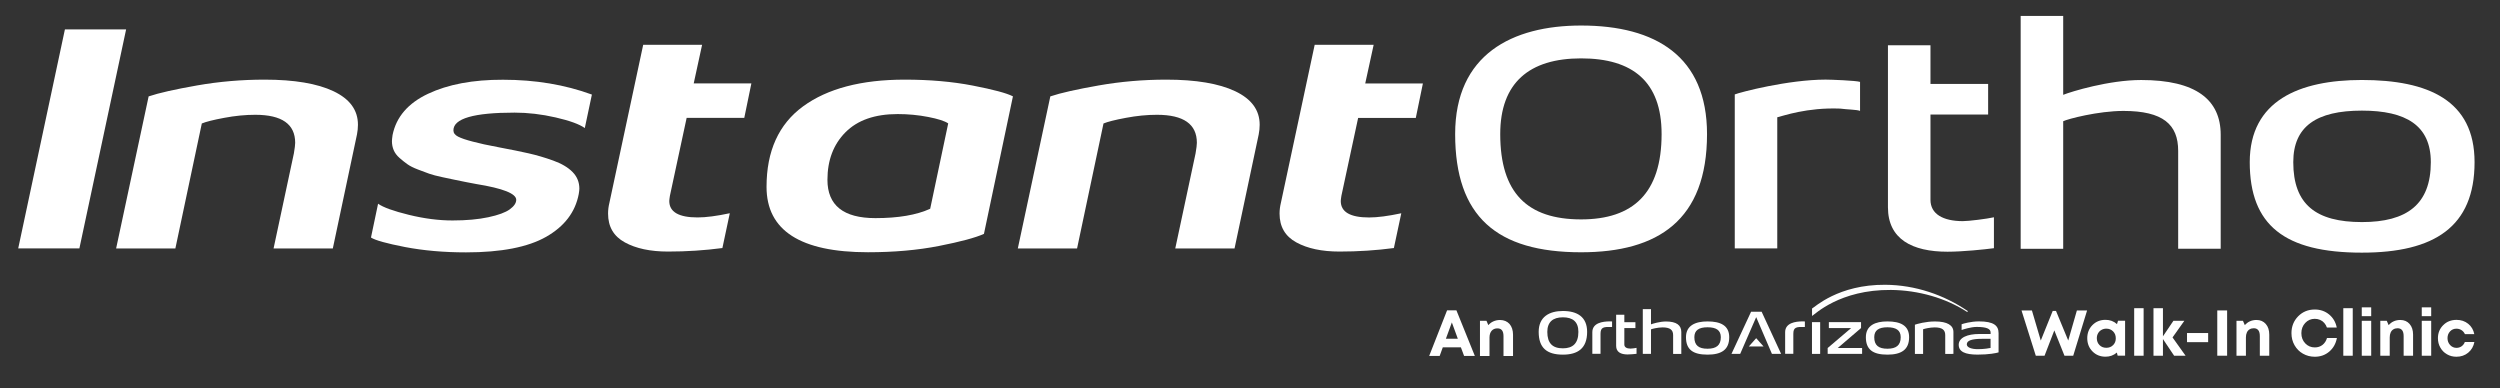
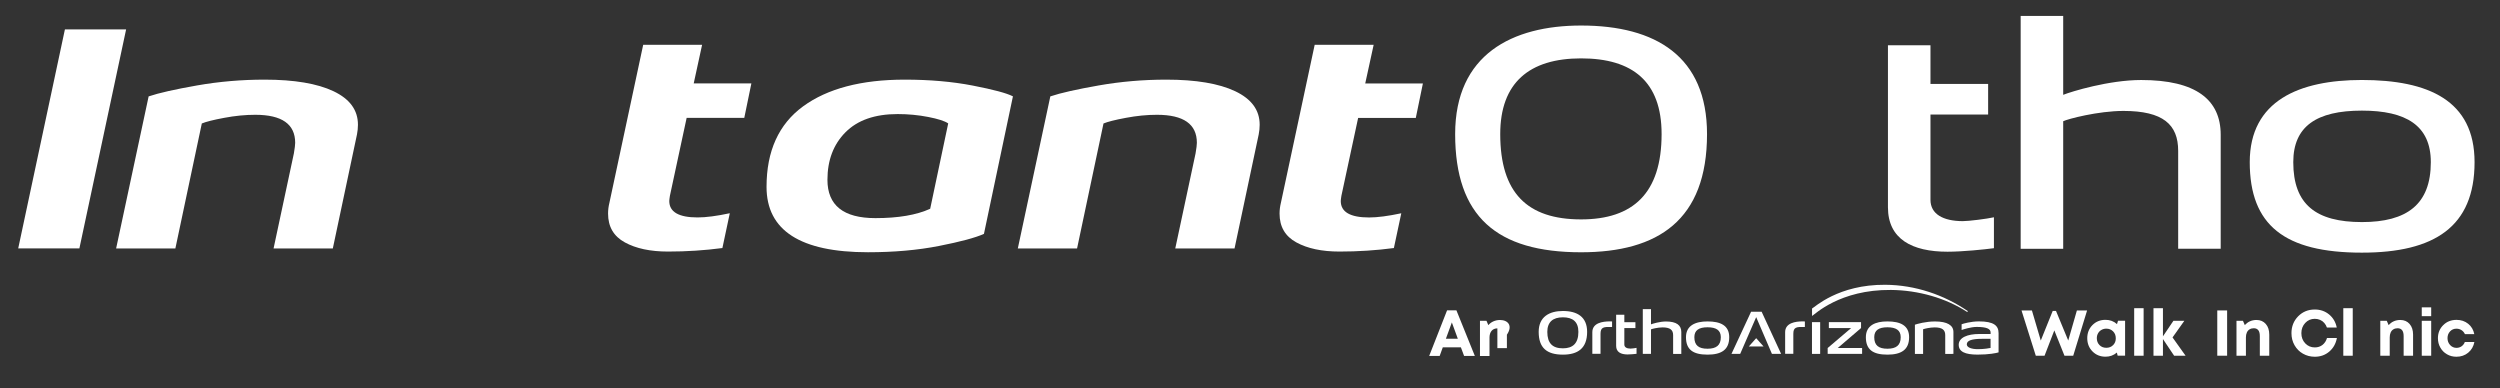
<svg xmlns="http://www.w3.org/2000/svg" version="1.1" id="Layer_1" x="0px" y="0px" viewBox="0 0 8029.9 1247.8" style="enable-background:new 0 0 8029.9 1247.8;" xml:space="preserve">
  <rect x="0" y="0" width="8029.9" height="1247.8" fill="#333333" stroke="none" />
  <style type="text/css">
	.st0{fill:#FFFFFF;}
</style>
  <polygon class="st0" points="208.5,94.4 58.5,797.8 255,797.8 405.1,94.4 " />
  <path class="st0" d="M1071.2,293c-52.4-24.8-126.2-37.2-221.4-37.2c-73.8,0-146,6.2-216.7,18.6s-122.6,24.1-155.7,35.2L373,798  h190.3l84.9-401.4c13.1-5.5,37-11.6,71.9-18.1c34.9-6.6,68.1-9.8,99.8-9.8c85.5,0,128.2,30,128.2,90c0,6.2-1.4,17.6-4.2,34.1  L878.7,798H1069l77.6-366.2c2-10.4,3.1-20.7,3.1-31C1149.8,353.7,1123.6,317.9,1071.2,293z" />
-   <path class="st0" d="M1374.7,301.3c-64.1,30.3-102.1,74.5-113.8,132.4c-1.4,9.7-2,16.2-2,19.7c0,10.4,1.9,20.1,5.7,29  c3.8,9,10,17.2,18.6,24.8c8.6,7.6,17.1,14.3,25.3,20.2c8.2,5.9,19.7,11.6,34.1,17.1c14.4,5.5,26.5,10,36.2,13.5s23.4,7,41.4,10.9  c17.9,3.8,30.8,6.6,38.8,8.2c7.9,1.7,20.7,4.3,38.3,7.8c17.6,3.5,28.4,5.5,32.6,6.2c85.5,13.8,128.2,30.7,128.2,50.7  c0,10.4-6.9,20.5-20.7,30.6c-13.8,10-36.8,18.5-68.8,25.3c-32.1,6.9-70.6,10.4-115.3,10.4c-44.2,0-90.9-6-140.2-18.1  c-49.3-12.1-82.3-24-98.7-35.7l-22.8,108.6c13.8,9,50.4,19.1,109.6,30.6c59.3,11.3,124.5,17.1,195.6,17.1  c113.1,0,198.9-16.7,257.6-50.1c58.6-33.4,93.5-79.2,104.5-137.1c1.4-8.2,2-14.1,2-17.6c0-20.7-7.3-38.4-21.7-53.2  c-14.4-14.8-35.2-27.1-62.1-36.8c-26.9-9.7-53.2-17.4-79.2-23.3c-25.9-5.9-57.3-12.2-94.1-19.1c-36.9-6.9-65.3-13.1-85.4-18.6  c-21.4-5.5-37.1-10.9-47-16c-10-5.1-15-11.9-15-20.2c0-38,65.5-56.9,196.5-56.9c42.7,0,86.7,5.1,131.9,15.5  c45.1,10.4,76.4,21.7,93.6,34.1l22.8-107.6c-86.9-31.8-182.1-47.6-285.5-47.6C1519.2,255.8,1438.9,271,1374.7,301.3z" />
  <path class="st0" d="M2255.1,144h-189.2l-108.6,507.9c-2.7,11-4.2,22.4-4.2,34.1c0,42,17.9,72.9,53.8,92.5  c35.8,19.7,82,29.5,138.6,29.5c60.1,0,118.3-3.8,174.8-11.3l23.8-111.8c-42,9-76.5,13.5-103.4,13.5c-60.7,0-91-17.6-91-52.8  c0-2.7,0.7-8.2,2-16.6l53.8-250.4h185.1l22.8-110.7h-185.2L2255.1,144z" />
  <path class="st0" d="M2905.9,255.8c-139.3,0-248.1,28.7-326.4,85.8c-78.3,57.3-117.4,143.5-117.4,258.6c0,140,108.6,210,325.8,210  c83.5,0,159.5-6.7,228.2-20.2c68.6-13.5,116.8-26.4,144.3-38.8l93.1-441.7c-20.1-10.4-62.9-21.8-128.8-34.6  C3058.8,262.1,2985.9,255.8,2905.9,255.8z M2987.7,670.6c-44.2,20.1-102.8,30-175.9,30c-102.8,0-154.1-41.1-154.1-123.1  c0-62.8,19.3-113.7,57.9-152.6c38.6-38.9,94.4-58.5,167.6-58.5c33.8,0,66.5,3.1,98.3,9.3s53.1,13.1,64.1,20.7L2987.7,670.6z" />
  <path class="st0" d="M3967.4,293c-52.4-24.8-126.2-37.2-221.4-37.2c-73.8,0-146,6.2-216.7,18.6s-122.6,24.1-155.7,35.2L3269.2,798  h190.3l84.9-401.4c13.1-5.5,37-11.6,71.9-18.1c34.9-6.6,68.1-9.8,99.8-9.8c85.5,0,128.2,30,128.2,90c0,6.2-1.4,17.6-4.2,34.1  L3774.9,798h190.4l77.6-366.2c2-10.4,3.1-20.7,3.1-31C4046.1,353.7,4019.8,317.9,3967.4,293z" />
  <path class="st0" d="M4412.1,144h-189.4l-108.6,507.9c-2.7,11-4.2,22.4-4.2,34.1c0,42,17.9,72.9,53.8,92.5  c35.8,19.7,82,29.5,138.6,29.5c60.1,0,118.3-3.8,174.8-11.3l23.8-111.7c-42,9-76.5,13.5-103.4,13.5c-60.7,0-91-17.6-91-52.8  c0-2.7,0.7-8.2,2-16.6l53.8-250.4h185.2l22.8-110.7h-185.2L4412.1,144z" />
  <path class="st0" d="M5078.4,82c-221.4,0-404.5,93.1-404.5,348.6c0,264.8,133.5,379.7,404.5,379.7c247.3,0,404.5-103.4,404.5-379.7  C5482.8,181.3,5318.4,82,5078.4,82z M5078.4,704.7c-172.8,0-259.7-84.9-259.7-274.1c0-164.5,93.1-243.1,259.7-243.1  c165.5,0,258.6,74.5,258.6,243.1C5337,620.9,5245,704.7,5078.4,704.7z" />
-   <path class="st0" d="M5572,303.3v494.5h136.5V376.7c18.6-4.2,95.2-32.1,201.8-27.9c22.8,3.1,52.8,3.1,64.1,7.3V263  c-13.5-4.2-93.1-7.3-110.7-7.3C5743.7,255.8,5589.5,296.2,5572,303.3z" />
  <path class="st0" d="M6200.6,641.9V367.8h185.2v-98.3h-185.2V145.4H6064v520.3c0,102.4,77.6,142.8,191.4,142.8  c48.6,0,118.9-7.3,149-11.3v-99.3c-22.8,5.1-80.7,12.4-100.3,12.4C6240.9,710.1,6200.6,687.4,6200.6,641.9z" />
  <path class="st0" d="M6626.9,389.4c14.4-7.3,112.7-33.1,193.4-33.1c127.3,0,175.9,43.5,175.9,128.2V799h136.6V432.9  c0-112.7-79.6-175.9-255.5-175.9c-103.4,0-224.5,37.2-250.4,47.6V51.2h-136.6v748h136.6V389.4z" />
  <path class="st0" d="M7948.2,520.8c0-198.7-149-263.9-362.1-263.9c-200.7,0-360,66.3-360,263.9c0,202.7,111.8,290.7,360,290.7  C7818.9,811.6,7948.2,728.7,7948.2,520.8z M7365.9,520.8c0-114.9,74.5-165.5,220.4-165.5c141.7,0,221.4,47.6,221.4,165.5  c0,135.5-76.5,192.5-221.4,192.5C7439.3,713.2,7365.9,657.3,7365.9,520.8z" />
  <path class="st0" d="M4648,996.7l-57.5,146.5h33.7l10-27.6h58.1l10.3,27.6h34.5l-59.2-146.5H4648z M4644.1,1088.1l19.2-52.5  l19.2,52.5H4644.1z" />
-   <path class="st0" d="M4817.9,1027.8c-15.3,0-28.9,6.4-37.5,16.5l-5.9-14h-20.9v113.1h30.6v-59.2c0-18.3,9.7-29.5,25.3-29.5  c13.3,0,19.7,8.1,19.7,25.3v63.4h30.6V1075C4859.8,1046.2,4843.7,1027.8,4817.9,1027.8z" />
+   <path class="st0" d="M4817.9,1027.8c-15.3,0-28.9,6.4-37.5,16.5l-5.9-14h-20.9v113.1h30.6v-59.2c0-18.3,9.7-29.5,25.3-29.5  v63.4h30.6V1075C4859.8,1046.2,4843.7,1027.8,4817.9,1027.8z" />
  <polygon class="st0" points="6643.1,1093.8 6603.8,998.7 6593.2,998.7 6554.9,1093.8 6526.4,997.1 6493,997.1 6538.9,1142.6   6567,1142.6 6598.4,1061.2 6631,1142.6 6659.1,1142.6 6703.7,997.1 6670.9,997.1 " />
  <path class="st0" d="M6799.7,1041c-10.3-9.2-22.6-13.7-36.8-13.7c-17,0-30.9,5.6-42,16.8c-11.1,11.2-16.7,25.3-16.7,42.1  c0,17.1,5.6,31.2,16.7,42.5s25.2,17,42,17c14,0,26.1-4.4,36.4-13.3l2.5,10h23.9v-112.2H6803L6799.7,1041z M6787.3,1108.4  c-5.9,5.9-13.1,8.7-22,8.7c-8.8,0-16.1-2.9-21.8-8.7s-8.6-13.1-8.6-22.1c0-5.9,1.3-11.1,3.9-15.6c2.6-4.7,6.2-8.4,10.9-11  c4.7-2.7,9.9-4.1,15.6-4.1c8.7,0,16,2.9,21.8,8.7s8.7,13.1,8.7,22.1C6796,1095.2,6793.1,1102.5,6787.3,1108.4z" />
  <rect x="6854.9" y="989.9" class="st0" width="30.3" height="152.7" />
  <polygon class="st0" points="7016,1030.4 6980.9,1030.4 6947.3,1080.3 6947.3,989.9 6916.9,989.9 6916.9,1142.6 6947.3,1142.6   6947.3,1089 6983.2,1142.6 7020,1142.6 6978.1,1083.8 " />
-   <rect x="7024.6" y="1069.7" class="st0" width="67.9" height="29.3" />
  <rect x="7121.8" y="997.1" class="st0" width="31.6" height="145.4" />
  <path class="st0" d="M7247.4,1027.7c-3.8,0-7.6,0.4-11.1,1.2c-3.6,0.7-6.9,1.9-10,3.3c-3.2,1.4-6.1,3.2-8.8,5.3  c-2.7,2-5.1,4.3-7.2,6.9l-6-14h-20.8v112.2h30.3v-59c0-6,1-11.1,3-15.6c2-4.4,4.9-7.9,8.7-10.1c3.8-2.4,8.2-3.6,13.4-3.6  c13,0,19.6,8.4,19.6,25.2v63.2h30.3v-67.9c0-14.3-3.7-25.7-11.1-34.1C7270.2,1032,7260.2,1027.7,7247.4,1027.7z" />
  <path class="st0" d="M7459.8,1107.8c-6.9,5.4-15.2,8.1-24.7,8.1c-12.3,0-22.6-4.4-30.8-13.1s-12.4-19.6-12.4-32.7s4.2-24,12.4-32.8  c8.2-8.8,18.5-13.3,30.8-13.3c6.1,0,11.7,1.2,17,3.5s9.7,5.5,13.4,9.8c3.7,4.2,6.6,9.2,8.5,14.8h31.6c-3.5-17.3-11.6-31.3-24.5-42  c-12.9-10.6-28.2-16-46-16c-21.4,0-39.2,7.3-53.5,21.8c-14.3,14.6-21.5,32.6-21.5,54.2c0,14.1,3.2,27,9.8,38.6  c6.6,11.6,15.5,20.7,27,27.2c11.5,6.6,24.2,9.9,38.2,9.9c18,0,33.5-5.5,46.4-16.5s21.1-25.5,24.5-43.6h-31.8  C7471.5,1095,7466.7,1102.3,7459.8,1107.8z" />
  <rect x="7526.6" y="989.9" class="st0" width="30.3" height="152.7" />
-   <rect x="7585.9" y="1030.4" class="st0" width="30.3" height="112.2" />
-   <rect x="7585.9" y="987.2" class="st0" width="30.3" height="28.3" />
  <path class="st0" d="M7709.3,1027.7c-3.8,0-7.6,0.4-11.1,1.2c-3.6,0.7-6.9,1.9-10,3.3c-3.2,1.4-6.1,3.2-8.8,5.3  c-2.7,2-5.1,4.3-7.2,6.9l-6-14h-20.8v112.2h30.3v-59c0-6,1-11.1,3-15.6c2-4.4,4.9-7.9,8.7-10.1c3.8-2.4,8.2-3.6,13.4-3.6  c13,0,19.6,8.4,19.6,25.2v63.2h30.3v-67.9c0-14.3-3.7-25.7-11.1-34.1C7732.1,1032,7722.1,1027.7,7709.3,1027.7z" />
  <rect x="7778.6" y="987.2" class="st0" width="30.3" height="28.3" />
  <rect x="7778.6" y="1030.4" class="st0" width="30.3" height="112.2" />
  <path class="st0" d="M7906.3,1112.4c-4.7,3.2-10.1,4.9-16.2,4.9c-8,0-14.8-3-20.4-9c-5.5-6-8.4-13.3-8.4-22.1c0-8.7,2.7-16,8.2-21.8  c5.5-5.9,12.3-8.7,20.4-8.7c6.1,0,11.6,1.6,16.4,4.7s8.4,7.4,10.9,12.8h30.1c-2.7-13.8-9.3-25-19.7-33.3  c-10.4-8.4-22.8-12.5-37.4-12.5c-17.1,0-31.3,5.6-42.6,16.8c-11.3,11.2-17.1,25.2-17.1,42c0,11.1,2.6,21.3,7.8,30.3  c5.1,9.1,12.3,16.4,21.4,21.5c9.1,5.3,19.1,7.8,30.2,7.8c14.7,0,27.3-4.3,37.8-13s17.2-20.2,19.9-34.4H7917  C7914.8,1104.4,7911.1,1109.1,7906.3,1112.4z" />
  <polygon class="st0" points="5720.9,1136.7 5658.3,1001.3 5624.4,1001.3 5561.4,1136.7 5589.4,1136.7 5640.8,1018.6 5691.4,1136.7   " />
  <rect x="5820" y="1034.7" class="st0" width="26.3" height="102" />
  <polygon class="st0" points="5870.4,1136.7 5981,1136.7 5981,1117.8 5902.7,1117.8 5977.6,1053.7 5977.6,1034.7 5874.2,1034.7   5874.2,1053.7 5945.8,1053.7 5870.4,1117.8 " />
  <path class="st0" d="M5993.1,1083.1c0,39,21.5,56,69.2,56c44.8,0,69.7-15.9,69.7-56c0-38.2-28.7-50.7-69.7-50.7  C6023.7,1032.3,5993.1,1045.1,5993.1,1083.1z M6105,1083.1c0,26-14.7,37-42.6,37c-28.3,0-42.4-10.7-42.4-37  c0-22.1,14.3-31.9,42.4-31.9C6089.6,1051.3,6105,1060.4,6105,1083.1z" />
  <path class="st0" d="M6274.3,1136.7v-70.4c0-21.3-19.3-33.8-59.3-33.8c-29.3,0-56.6,7.8-64.4,10.4v94h26.3v-79.3  c4.4-1.8,22.3-6,37.3-6c24.5,0,33.8,8.4,33.8,24.7v60.5L6274.3,1136.7L6274.3,1136.7L6274.3,1136.7z" />
  <path class="st0" d="M6356,1032.3c-25.7,0-50.1,7.2-55.4,9.2v18.5c3.8-1.6,29.7-9.9,48.4-9.9c32.5,0,44.7,6.3,44.7,17.7v5h-36.9  c-36.4,0-65.5,11.1-65.5,34.6c0,22.1,20.2,31.6,60.5,31.6c36.1,0,60.2-4.8,67.5-7.2v-61.7C6419.3,1045.9,6404.2,1032.3,6356,1032.3z   M6393.6,1117.6c-4.2,0.8-19.7,3.9-40.8,3.9c-20.3,0-35.5-5.4-35.5-15.5c0-12.3,16.4-17.7,48.6-17.7h27.7L6393.6,1117.6  L6393.6,1117.6z" />
  <path class="st0" d="M6320.5,999.2c-76.2-52.2-168.7-83.9-265.3-84.5c-150.7-1-226.4,72.1-235,76.3v23.9  c8.6-4.5,88.6-85.1,253.5-83.6c87.9,0.8,176.2,26,245.2,71L6320.5,999.2z" />
  <polygon class="st0" points="5664.4,1112.8 5640.8,1086.2 5617.2,1112.8 " />
  <path class="st0" d="M5097.8,1066c0-48-31.6-67.1-77.8-67.1c-42.6,0-77.8,17.9-77.8,67v0.1c0,51,25.7,73.1,77.8,73.1  C5067.6,1139.1,5097.8,1119.1,5097.8,1066z M5019.9,1118.8c-33.3,0-50-16.4-50-52.8c0-31.6,17.9-46.8,50-46.8  c31.9,0,49.8,14.3,49.8,46.8C5069.7,1102.6,5052.1,1118.8,5019.9,1118.8z" />
  <path class="st0" d="M5177.9,1050.2v-17.7c-3.2-0.1-6-0.2-7.3-0.2c-23,0-56.1,4.8-56.1,34.7v69.5h26.3v-63.9  C5140.8,1050.7,5150.2,1049.5,5177.9,1050.2z" />
  <path class="st0" d="M5191,1010.8V1111c0,19.7,14.9,27.5,36.8,27.5c9.3,0,22.9-1.4,28.7-2.1v-19.1c-4.4,1-15.5,2.4-19.3,2.4  c-12.2,0-19.9-4.4-19.9-13.1v-52.8h35.6v-18.9h-35.6V1011h-26.1v-0.2H5191z" />
  <path class="st0" d="M5276.6,992.7v144h26.3v-78.8c2.7-1.4,21.7-6.3,37.3-6.3c24.5,0,33.8,8.4,33.8,24.7v60.5h26.3v-70.4  c0-21.7-15.3-33.8-49.2-33.8c-19.9,0-43.2,7.2-48.2,9.2V993h-26.1v-0.3H5276.6z" />
  <path class="st0" d="M5554.2,1083.1c0-38.2-28.7-50.7-69.7-50.7c-38.7,0-69.2,12.8-69.2,50.7c0,39,21.5,56,69.2,56  C5529.4,1139.1,5554.2,1123.2,5554.2,1083.1z M5442.2,1083.1c0-22.1,14.3-31.9,42.4-31.9c27.3,0,42.6,9.2,42.6,31.9  c0,26-14.7,37-42.6,37C5456.3,1120.2,5442.2,1109.4,5442.2,1083.1z" />
  <path class="st0" d="M5797.2,1050.2v-17.7c-3.2-0.1-6-0.2-7.3-0.2c-23,0-56.1,4.8-56.1,34.7v69.5h26.3v-63.9  C5760,1050.7,5769.5,1049.5,5797.2,1050.2z" />
</svg>